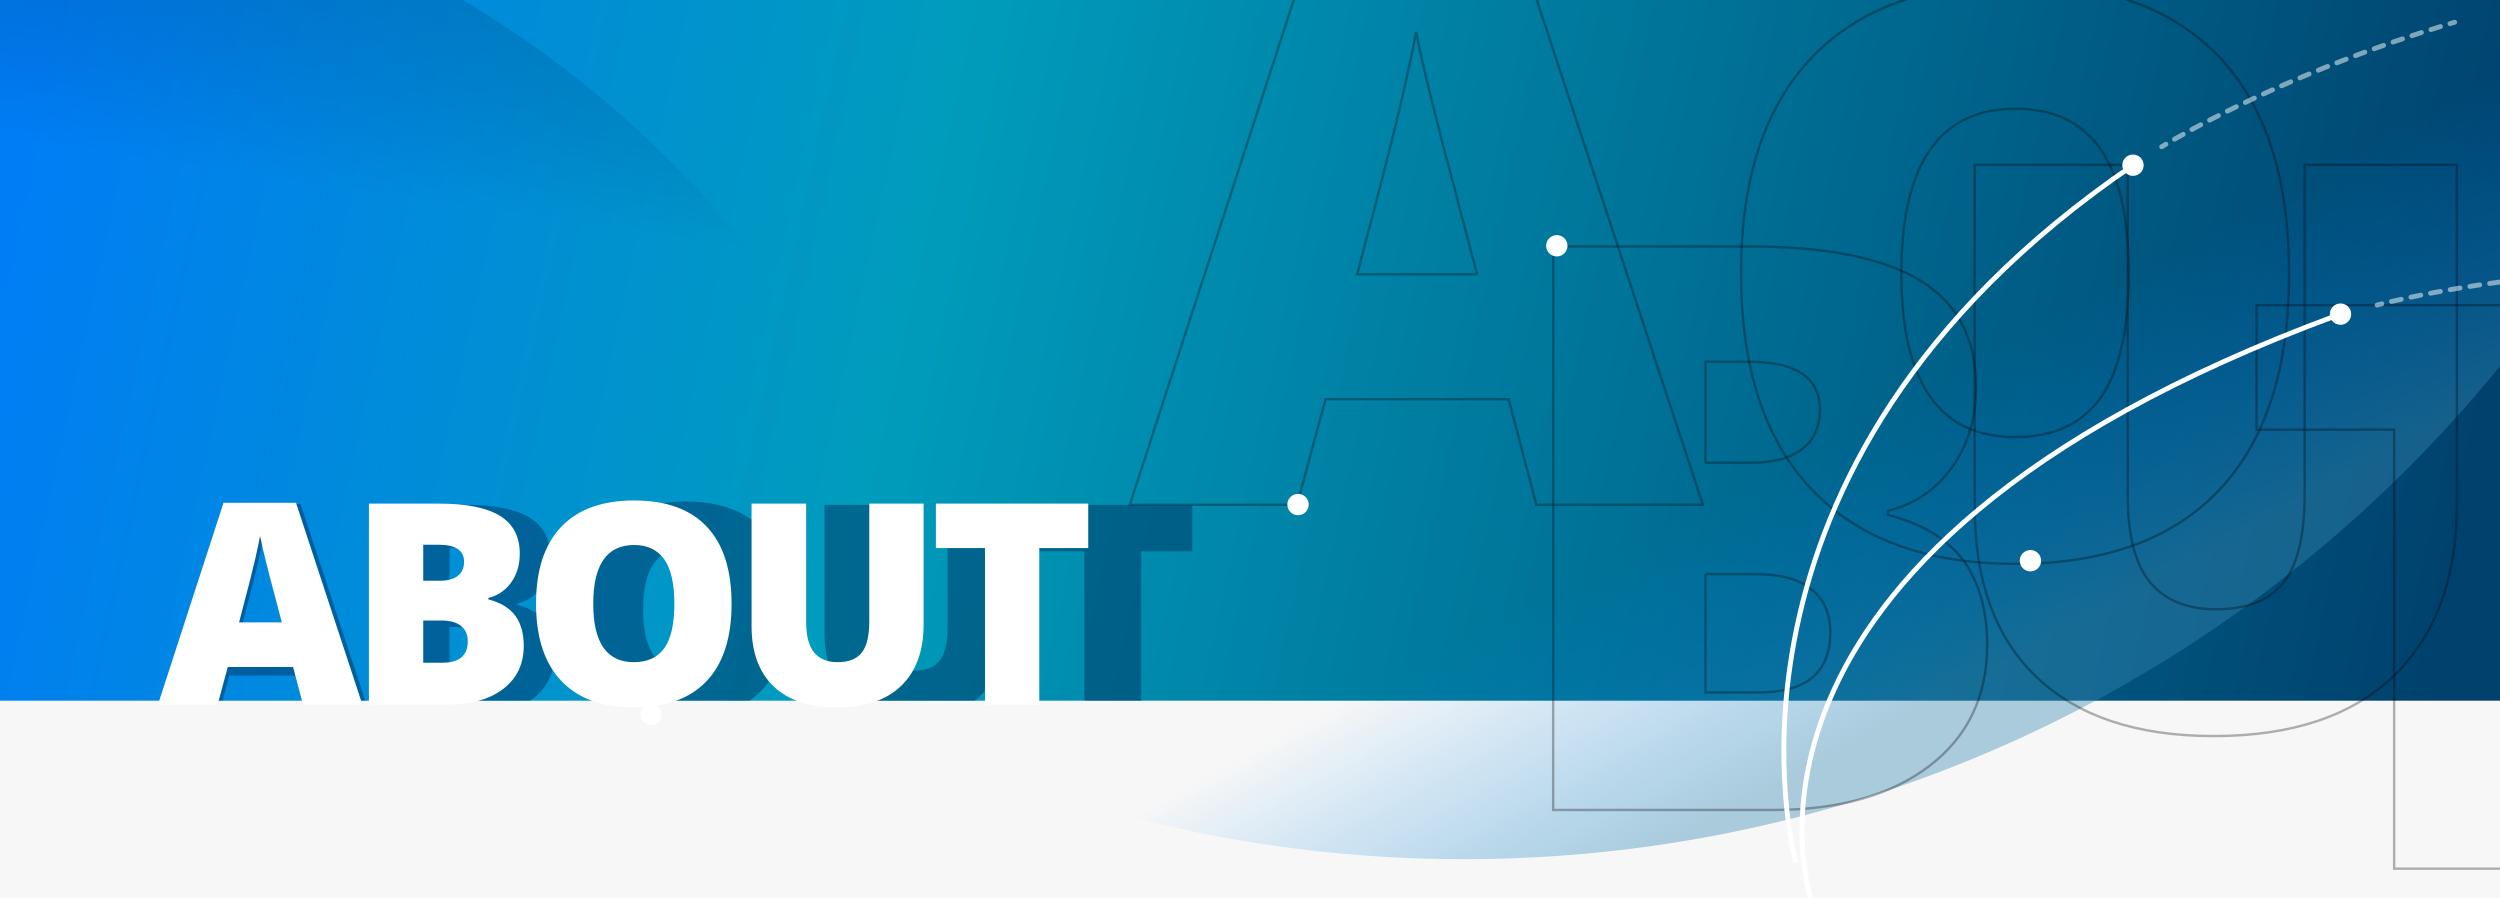
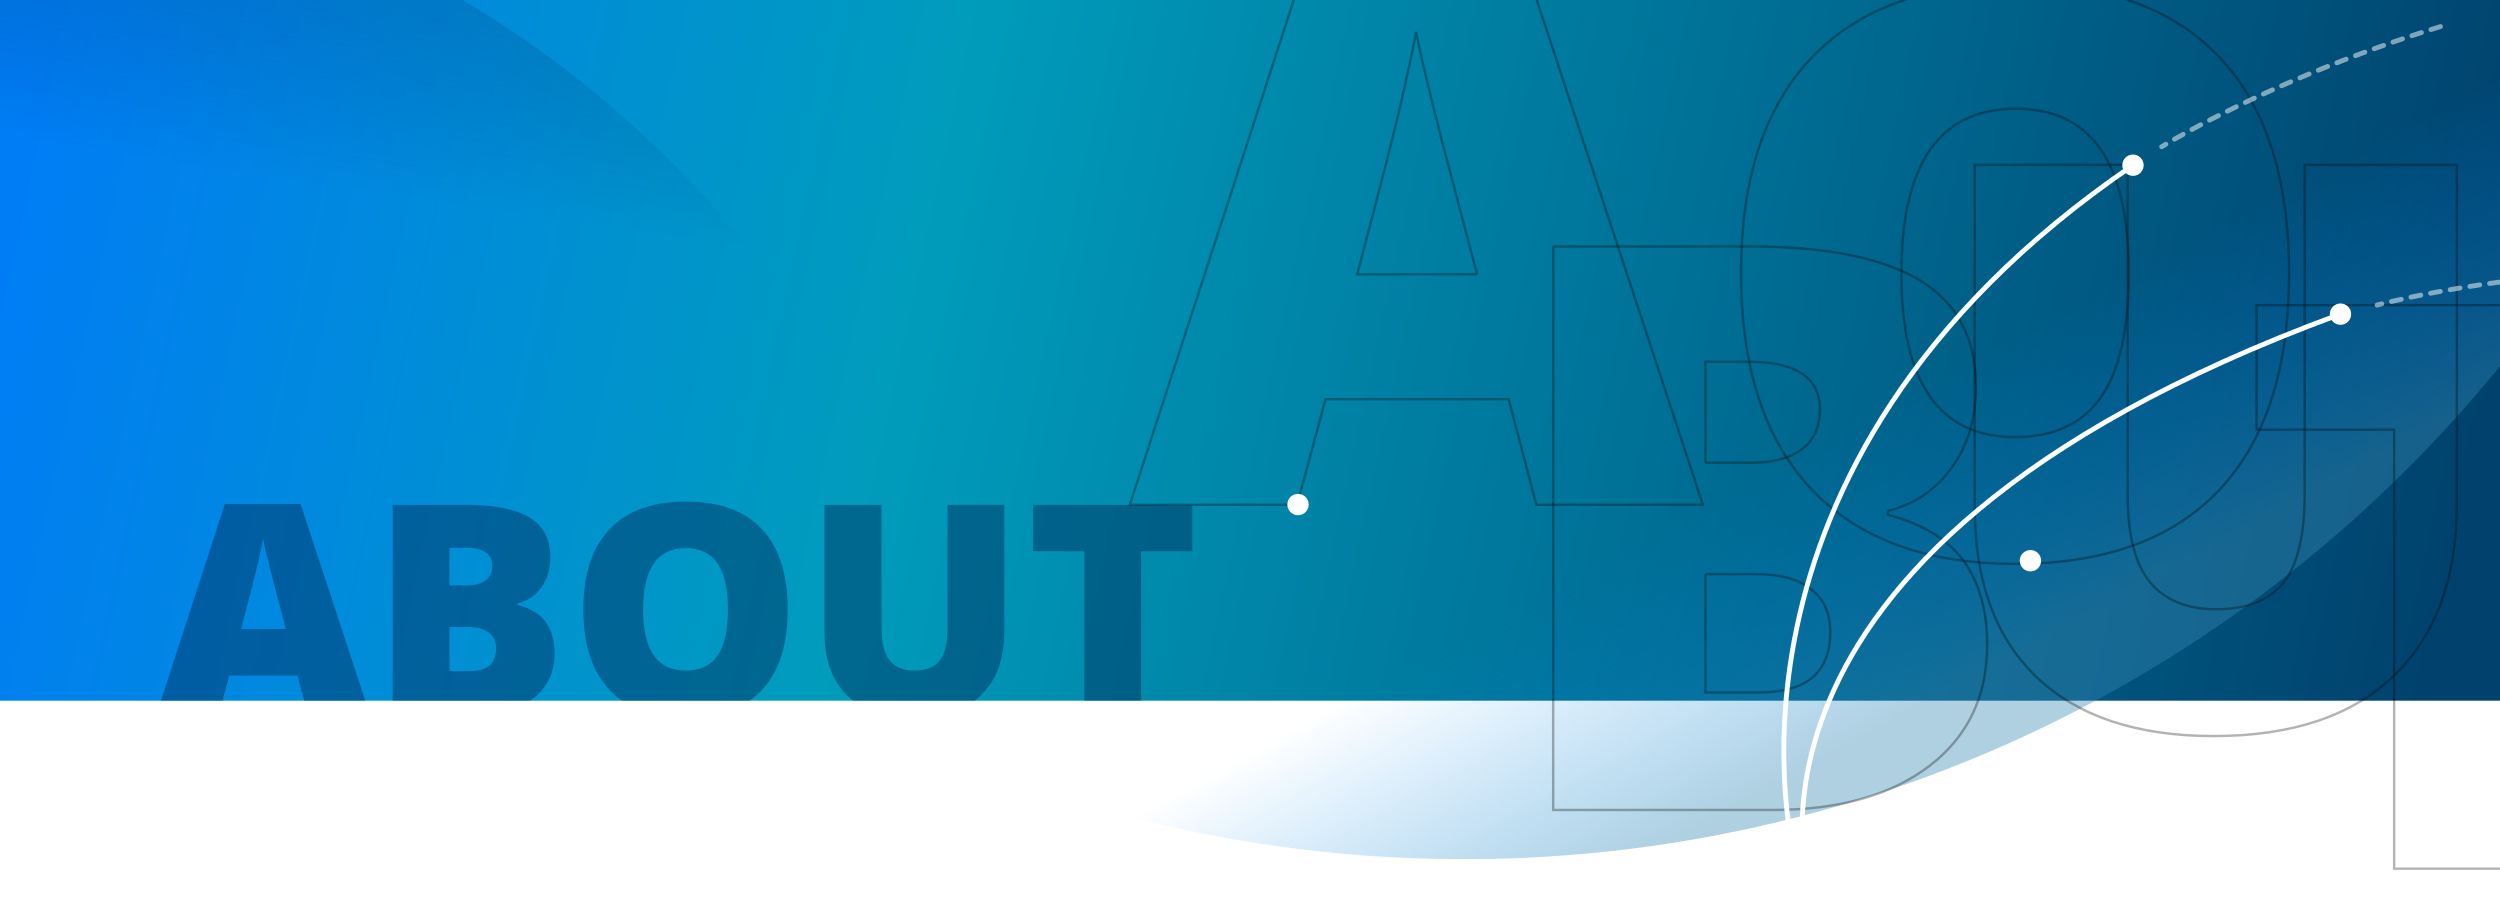
<svg xmlns="http://www.w3.org/2000/svg" xmlns:xlink="http://www.w3.org/1999/xlink" width="1024" height="368">
-   <path fill="#F7F7F7" d="M-10-81h1041v877H-10z" />
  <linearGradient id="a" gradientUnits="userSpaceOnUse" x1="-77.394" y1="15.073" x2="1006.458" y2="250.244">
    <stop offset=".085" stop-color="#007df5" />
    <stop offset=".415" stop-color="#009cbc" />
    <stop offset="1" stop-color="#00416d" />
  </linearGradient>
  <path fill="url(#a)" d="M-4 0h1037v287H-4z" />
  <linearGradient id="b" gradientUnits="userSpaceOnUse" x1="-6646.278" y1="-258.752" x2="-6599.191" y2="-405.719" gradientTransform="rotate(133.638 -3016.431 1540.787)">
    <stop offset="0" stop-color="#0088ef" stop-opacity="0" />
    <stop offset=".175" stop-color="#0588e9" stop-opacity=".236" />
    <stop offset=".406" stop-color="#1489d9" stop-opacity=".546" />
    <stop offset=".667" stop-color="#2d8abd" stop-opacity=".897" />
    <stop offset=".744" stop-color="#368ab4" />
  </linearGradient>
  <path opacity=".4" fill="url(#b)" d="M620.896 351.512C319.159 363.078 65.062 127.874 53.399-173.685 41.837-475.43 276.931-729.533 578.6-741.176c301.674-11.737 555.766 223.5 567.441 525.145 11.69 301.769-223.45 555.769-525.145 567.543z" />
  <linearGradient id="c" gradientUnits="userSpaceOnUse" x1="-3861.062" y1="667.58" x2="-3824.227" y2="552.609" gradientTransform="rotate(-9.425 -5612.349 -23167.112)">
    <stop offset="0" stop-color="#003276" stop-opacity="0" />
    <stop offset=".999" stop-color="#005a91" />
  </linearGradient>
  <path opacity=".4" fill="url(#c)" d="M215.347 16.613C409.45 151.241 457.749 417.765 323.271 611.8 188.636 805.905-77.822 854.262-271.917 719.717-466.062 585.228-514.343 318.685-379.83 124.59-245.268-69.594 21.173-117.863 215.347 16.613z" />
  <g>
    <path fill="none" stroke="#000" d="M1006.338 67.531v138.922c0 30.207-8.553 53.596-25.654 70.171-17.104 16.576-41.755 24.864-73.959 24.864-31.471 0-55.648-8.051-72.54-24.153s-25.337-39.254-25.337-69.461V67.531h62.672V202.98c0 16.314 3.052 28.154 9.156 35.52 6.104 7.368 15.102 11.051 26.996 11.051 12.732 0 21.967-3.656 27.705-10.972 5.734-7.313 8.604-19.284 8.604-35.915V67.531h62.357z" opacity=".3" />
    <path fill="none" stroke="#000" d="M937.604 112.09c0 38.835-9.525 68.356-28.573 88.562-19.05 20.207-46.94 30.311-83.669 30.311-36.205 0-63.963-10.155-83.274-30.468-19.313-20.311-28.968-49.886-28.968-88.721 0-38.413 9.602-67.749 28.811-88.01 19.205-20.259 47.123-30.389 83.748-30.389 36.728 0 64.566 10.052 83.51 30.152 18.943 20.104 28.415 49.625 28.415 88.563zm-158.813 0c0 44.624 15.522 66.936 46.57 66.936 15.787 0 27.493-5.42 35.125-16.261 7.629-10.838 11.445-27.729 11.445-50.675 0-23.048-3.867-40.071-11.604-51.069-7.734-10.997-19.286-16.497-34.65-16.497-31.257 0-46.886 22.523-46.886 67.566z" opacity=".3" />
    <path fill="none" stroke="#000" d="M1043.002 355.801h-62.357V175.992h-56.357v-50.991h174.915v50.991h-56.2v179.809zM636.183 100.967h80.511c31.361 0 54.646 4.657 69.856 13.971 15.207 9.314 22.812 23.813 22.812 43.492 0 12.945-3.315 23.996-9.945 33.151-6.631 9.157-15.367 15.051-26.206 17.681v1.579c14.312 3.788 24.679 10.103 31.1 18.943 6.419 8.841 9.63 20.313 9.63 34.415 0 20.944-7.869 37.441-23.602 49.491-15.734 12.052-37.177 18.075-64.33 18.075h-89.825V100.967zm62.356 88.562h18.787c8.943 0 15.865-1.84 20.759-5.525 4.894-3.683 7.341-9.156 7.341-16.418 0-12.945-9.787-19.417-29.363-19.417H698.54v41.36zm0 45.623v48.465h21.943c19.47 0 29.205-8.209 29.205-24.627 0-7.681-2.604-13.576-7.814-17.681-5.209-4.104-12.762-6.157-22.653-6.157h-20.681z" opacity=".3" />
    <path fill="none" stroke="#000" d="M629.306 206.762l-11.366-43.255h-74.986l-11.682 43.255h-68.514l75.301-231.747h83.195l76.25 231.747h-68.198zm-24.312-94.403l-9.945-37.889c-2.316-8.418-5.131-19.311-8.445-32.678-3.315-13.364-5.501-22.942-6.552-28.731-.947 5.367-2.817 14.208-5.604 26.521-2.789 12.313-8.974 36.573-18.549 72.776h49.095z" opacity=".3" />
    <defs>
      <path id="d" d="M51 165h489v122H51z" />
    </defs>
    <clipPath id="e">
      <use xlink:href="#d" overflow="visible" />
    </clipPath>
    <g opacity=".5" clip-path="url(#e)" fill="#003461">
      <path d="M126.123 292.857l-4.238-16.131H93.92l-4.357 16.131H64.012l28.084-86.426h31.025l28.436 86.426h-25.434zm-9.066-35.206l-3.709-14.13c-.863-3.14-1.912-7.202-3.148-12.187-1.236-4.984-2.053-8.556-2.443-10.715-.354 2.002-1.051 5.299-2.09 9.891-1.041 4.592-3.348 13.639-6.918 27.141h18.308zM160.859 206.785h30.025c11.695 0 20.379 1.737 26.051 5.21 5.672 3.474 8.508 8.881 8.508 16.22 0 4.828-1.236 8.949-3.709 12.363-2.473 3.415-5.73 5.613-9.773 6.594v.588c5.338 1.413 9.203 3.768 11.598 7.065s3.592 7.575 3.592 12.834c0 7.811-2.934 13.963-8.801 18.457-5.869 4.495-13.865 6.741-23.992 6.741H160.86v-86.072zm23.254 33.027h7.006c3.336 0 5.918-.686 7.742-2.061 1.826-1.374 2.738-3.415 2.738-6.123 0-4.828-3.65-7.241-10.951-7.241h-6.535v15.425zm0 17.015v18.074h8.184c7.262 0 10.893-3.061 10.893-9.184 0-2.865-.973-5.063-2.914-6.594-1.943-1.531-4.76-2.296-8.449-2.296h-7.714zM322.643 249.703c0 14.483-3.553 25.492-10.656 33.028-7.104 7.536-17.506 11.304-31.203 11.304-13.502 0-23.854-3.787-31.055-11.362-7.203-7.575-10.803-18.604-10.803-33.087 0-14.326 3.58-25.266 10.744-32.822 7.162-7.555 17.574-11.333 31.232-11.333 13.697 0 24.078 3.749 31.143 11.245 7.066 7.496 10.598 18.506 10.598 33.027zm-59.227 0c0 16.642 5.789 24.962 17.367 24.962 5.889 0 10.254-2.021 13.1-6.064 2.846-4.042 4.27-10.341 4.27-18.898 0-8.595-1.443-14.944-4.328-19.045-2.885-4.101-7.191-6.152-12.922-6.152-11.659-.001-17.487 8.399-17.487 25.197zM411.365 206.785v51.809c0 11.265-3.189 19.987-9.566 26.169-6.379 6.182-15.572 9.272-27.584 9.272-11.734 0-20.752-3.002-27.051-9.007-6.301-6.005-9.449-14.639-9.449-25.904v-52.338h23.373v50.513c0 6.084 1.137 10.5 3.414 13.247 2.275 2.748 5.631 4.121 10.066 4.121 4.75 0 8.193-1.363 10.332-4.092 2.141-2.728 3.209-7.191 3.209-13.394v-50.396h23.256zM467.412 292.857h-23.254V225.8H423.14v-19.016h65.23V225.8h-20.959v67.057z" />
    </g>
  </g>
  <g>
    <g fill="#FFF">
-       <path d="M124.107 288.626l-4.055-15.432H93.299l-4.167 15.432H64.688l26.866-82.681h29.682l27.203 82.681h-24.332zm-8.673-33.68l-3.548-13.518c-.826-3.003-1.831-6.89-3.014-11.659-1.183-4.768-1.962-8.185-2.337-10.25-.338 1.915-1.005 5.069-2 9.462s-3.201 13.048-6.617 25.965h17.516zM151.109 206.283h28.724c11.189 0 19.497 1.662 24.923 4.984 5.426 3.323 8.139 8.496 8.139 15.517 0 4.618-1.183 8.561-3.548 11.828-2.366 3.267-5.483 5.37-9.35 6.308v.563c5.105 1.352 8.805 3.605 11.095 6.759 2.29 3.154 3.437 7.247 3.437 12.278 0 7.472-2.808 13.358-8.421 17.657-5.613 4.3-13.264 6.449-22.951 6.449H151.11v-82.343zm22.247 31.597h6.702c3.191 0 5.66-.656 7.406-1.971 1.746-1.314 2.619-3.267 2.619-5.857 0-4.619-3.492-6.928-10.476-6.928h-6.252v14.756zm0 16.277v17.291h7.828c6.946 0 10.42-2.929 10.42-8.787 0-2.74-.929-4.843-2.788-6.308-1.858-1.464-4.553-2.196-8.082-2.196h-7.378zM299.654 247.342c0 13.855-3.399 24.388-10.194 31.597-6.797 7.209-16.747 10.814-29.852 10.814-12.917 0-22.82-3.623-29.71-10.87-6.891-7.247-10.335-17.798-10.335-31.653 0-13.705 3.426-24.171 10.279-31.4 6.852-7.228 16.812-10.842 29.879-10.842 13.104 0 23.035 3.586 29.794 10.757 6.759 7.172 10.139 17.705 10.139 31.597zm-56.66 0c0 15.92 5.538 23.88 16.614 23.88 5.633 0 9.81-1.933 12.532-5.801 2.722-3.867 4.083-9.894 4.083-18.08 0-8.223-1.38-14.296-4.14-18.22-2.76-3.923-6.881-5.886-12.362-5.886-11.152.001-16.727 8.037-16.727 24.107zM378.303 206.283v49.563c0 10.777-3.051 19.122-9.152 25.036-6.102 5.914-14.896 8.871-26.387 8.871-11.228 0-19.854-2.873-25.88-8.617-6.026-5.745-9.04-14.005-9.04-24.782v-50.07h22.36v48.325c0 5.82 1.088 10.044 3.267 12.672 2.177 2.629 5.388 3.942 9.631 3.942 4.543 0 7.838-1.304 9.885-3.914 2.046-2.609 3.069-6.88 3.069-12.813v-48.212h22.247zM425.692 288.626h-22.247v-64.151h-20.107v-18.192h62.405v18.192h-20.051v64.151z" />
-     </g>
+       </g>
    <circle fill="#FFF" cx="266.667" cy="292.668" r="4.374" />
    <circle fill="#FFF" cx="873.667" cy="67.668" r="4.374" />
    <circle fill="#FFF" cx="831.667" cy="229.668" r="4.374" />
    <circle fill="#FFF" cx="958.667" cy="128.668" r="4.374" />
-     <circle fill="#FFF" cx="637.667" cy="100.668" r="4.374" />
    <circle fill="#FFF" cx="531.667" cy="206.668" r="4.374" />
    <path fill="none" stroke="#FFF" stroke-width="2" stroke-linecap="round" stroke-linejoin="round" stroke-miterlimit="10" d="M735.44 352.591S690.909 192.225 873.667 67.668M742.44 370.591s-53.497-142.493 214.989-241.488" />
    <g fill="none" stroke="#FFF" stroke-width="2" stroke-linecap="round" stroke-linejoin="round" opacity=".5">
      <path d="M885.434 60.105s.578-.362 1.707-1.035" />
      <path stroke-dasharray="4.087,4.087" d="M890.666 57.013c13.771-7.888 53.918-29.361 110.875-46.734" />
-       <path d="M1003.508 9.684c.639-.192 1.277-.384 1.92-.575" />
    </g>
    <g fill="none" stroke="#FFF" stroke-width="2" stroke-linecap="round" stroke-linejoin="round" opacity=".5">
      <path d="M973.656 124.961s.657-.182 1.931-.506" />
      <path stroke-dasharray="4.087,4.087" d="M979.553 123.487c15.447-3.639 60.048-12.788 119.595-13.218" />
    </g>
  </g>
</svg>